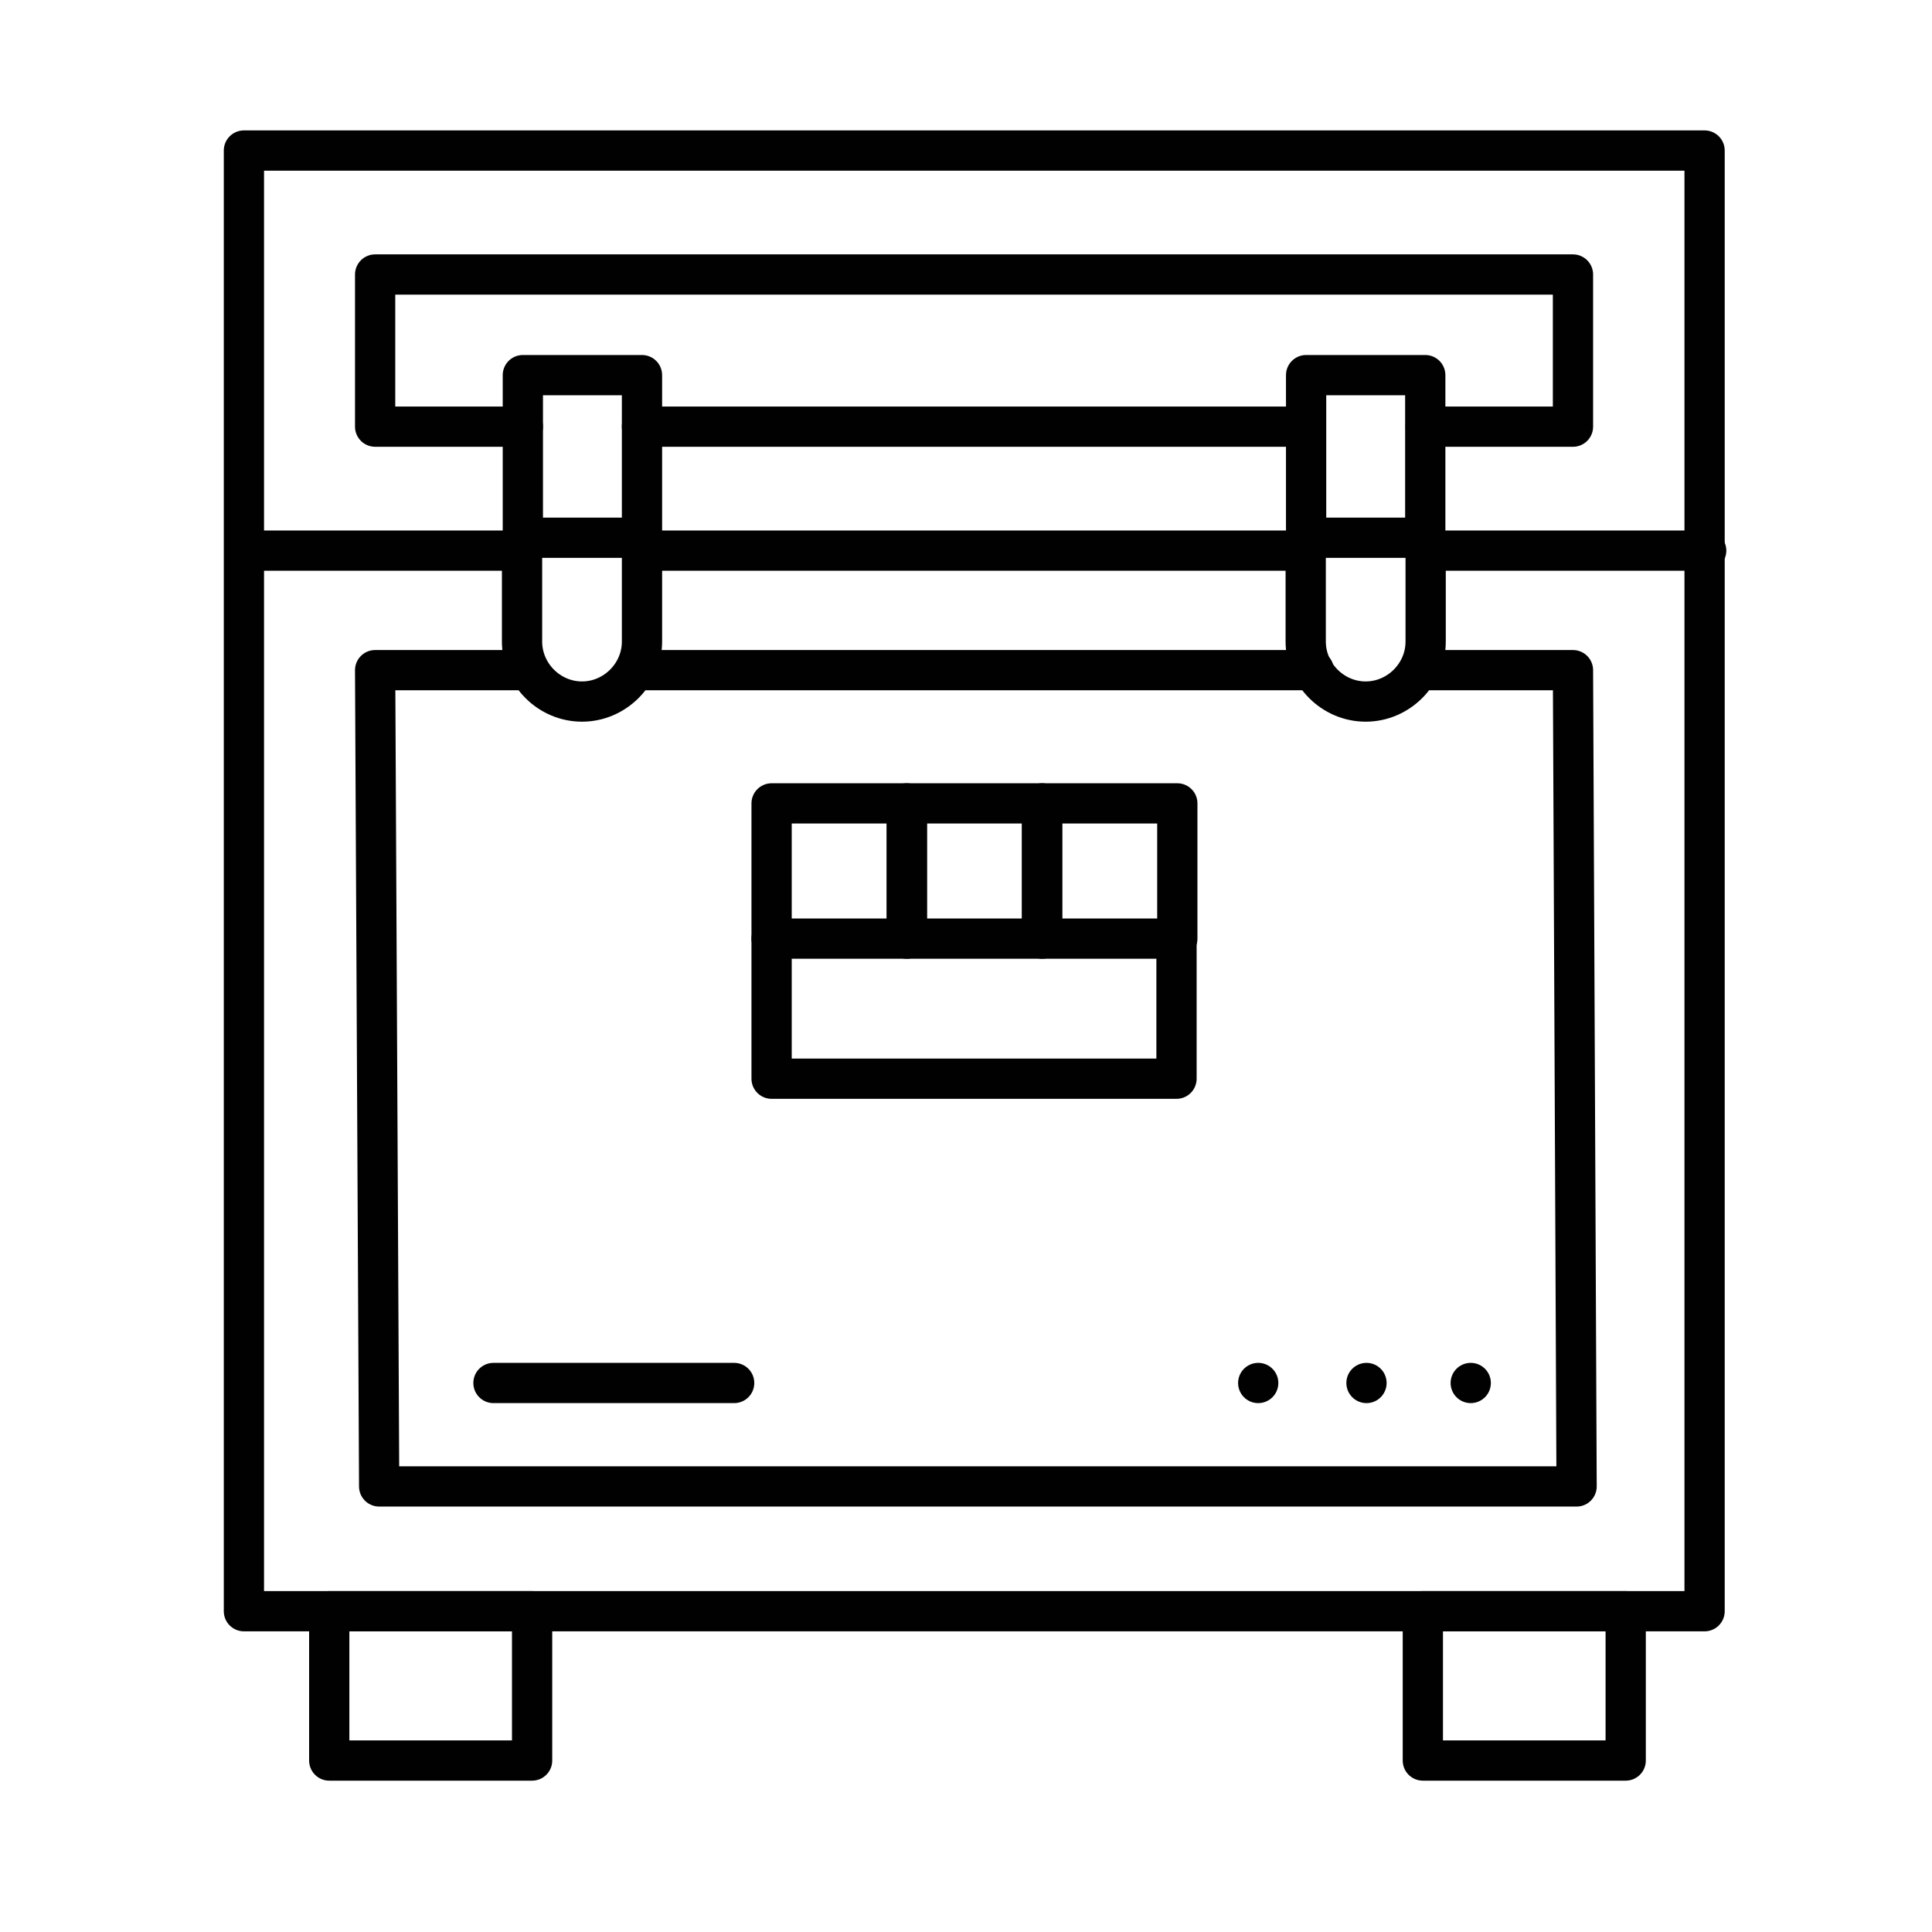
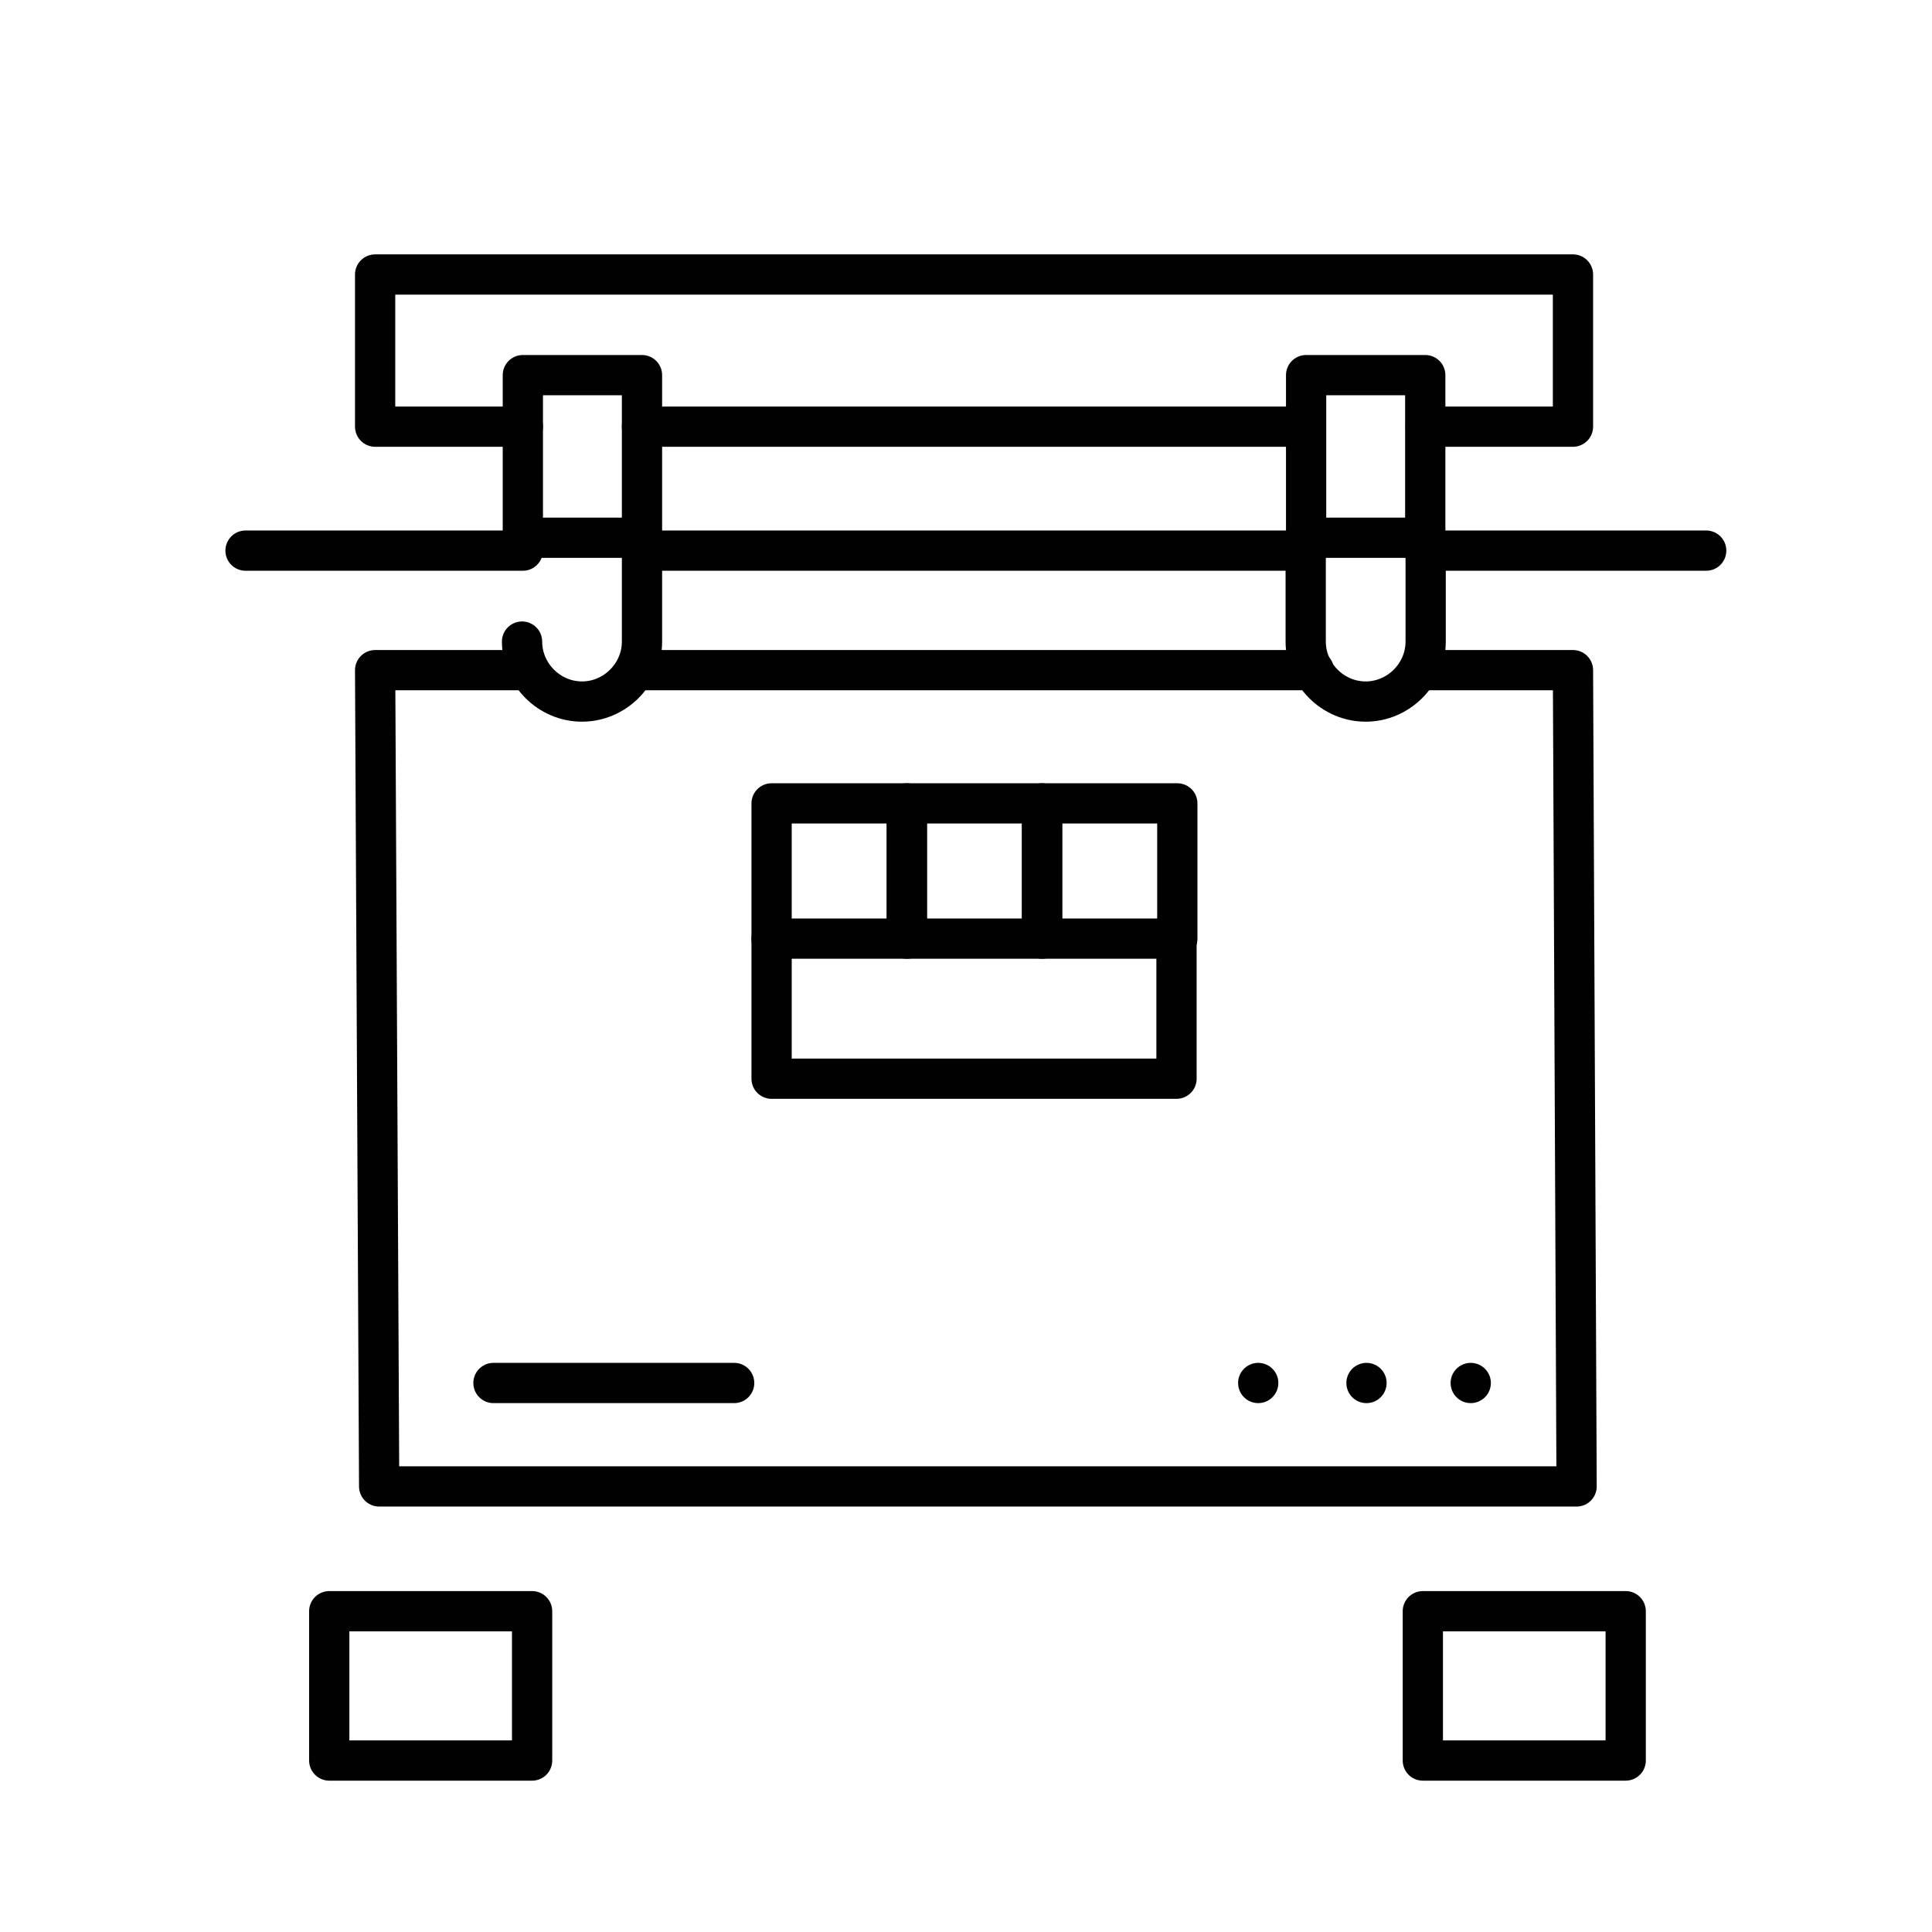
<svg xmlns="http://www.w3.org/2000/svg" id="Ebene_1" data-name="Ebene 1" viewBox="0 0 48 48">
  <defs>
    <style>
      .cls-1, .cls-2 {
        fill: none;
      }

      .cls-2 {
        stroke: #010101;
        stroke-linecap: round;
        stroke-linejoin: round;
      }
    </style>
  </defs>
  <rect class="cls-1" x="3" y="3" width="42" height="42" />
  <g>
    <rect class="cls-1" width="48" height="48" />
    <g>
-       <rect class="cls-2" x="6.06" y="3.74" width="36.29" height="36.29" />
      <line class="cls-2" x1="35.42" y1="13.68" x2="42.39" y2="13.68" />
      <line class="cls-2" x1="15.95" y1="13.68" x2="32.45" y2="13.68" />
      <line class="cls-2" x1="6.1" y1="13.68" x2="12.99" y2="13.68" />
      <polyline class="cls-2" points="12.99 10.6 9.32 10.6 9.32 6.82 39.08 6.82 39.08 10.6 35.42 10.6" />
      <line class="cls-2" x1="15.95" y1="16.65" x2="32.64" y2="16.65" />
      <polyline class="cls-2" points="35.25 16.65 39.08 16.65 39.17 36.93 9.42 36.93 9.32 16.65 12.99 16.65" />
      <rect class="cls-2" x="8.18" y="40.03" width="5.04" height="3.71" />
      <rect class="cls-2" x="35.35" y="40.03" width="5.04" height="3.71" />
      <rect class="cls-2" x="22.53" y="19.96" width="3.36" height="3.36" />
      <rect class="cls-2" x="19.17" y="19.96" width="3.36" height="3.36" />
      <rect class="cls-2" x="25.89" y="19.96" width="3.36" height="3.36" />
      <polyline class="cls-2" points="29.23 23.32 29.23 26.8 19.17 26.8 19.17 23.32" />
      <line class="cls-2" x1="12.26" y1="34.36" x2="18.24" y2="34.36" />
      <line class="cls-2" x1="36.54" y1="34.36" x2="36.54" y2="34.36" />
      <line class="cls-2" x1="33.95" y1="34.36" x2="33.95" y2="34.36" />
      <line class="cls-2" x1="31.26" y1="34.36" x2="31.26" y2="34.36" />
      <rect class="cls-2" x="12.99" y="9.32" width="2.96" height="4.04" />
      <path class="cls-2" d="M35.42,13.68v2.26c0,.82-.68,1.49-1.49,1.49h0c-.82,0-1.49-.68-1.49-1.49v-2.26" />
      <rect class="cls-2" x="32.45" y="9.32" width="2.96" height="4.04" />
-       <path class="cls-2" d="M15.95,13.68v2.26c0,.82-.68,1.49-1.49,1.49h0c-.82,0-1.49-.68-1.49-1.49v-2.26" />
+       <path class="cls-2" d="M15.95,13.68v2.26c0,.82-.68,1.49-1.49,1.49h0c-.82,0-1.49-.68-1.49-1.49" />
    </g>
    <line class="cls-2" x1="15.95" y1="10.6" x2="32.43" y2="10.6" />
  </g>
</svg>